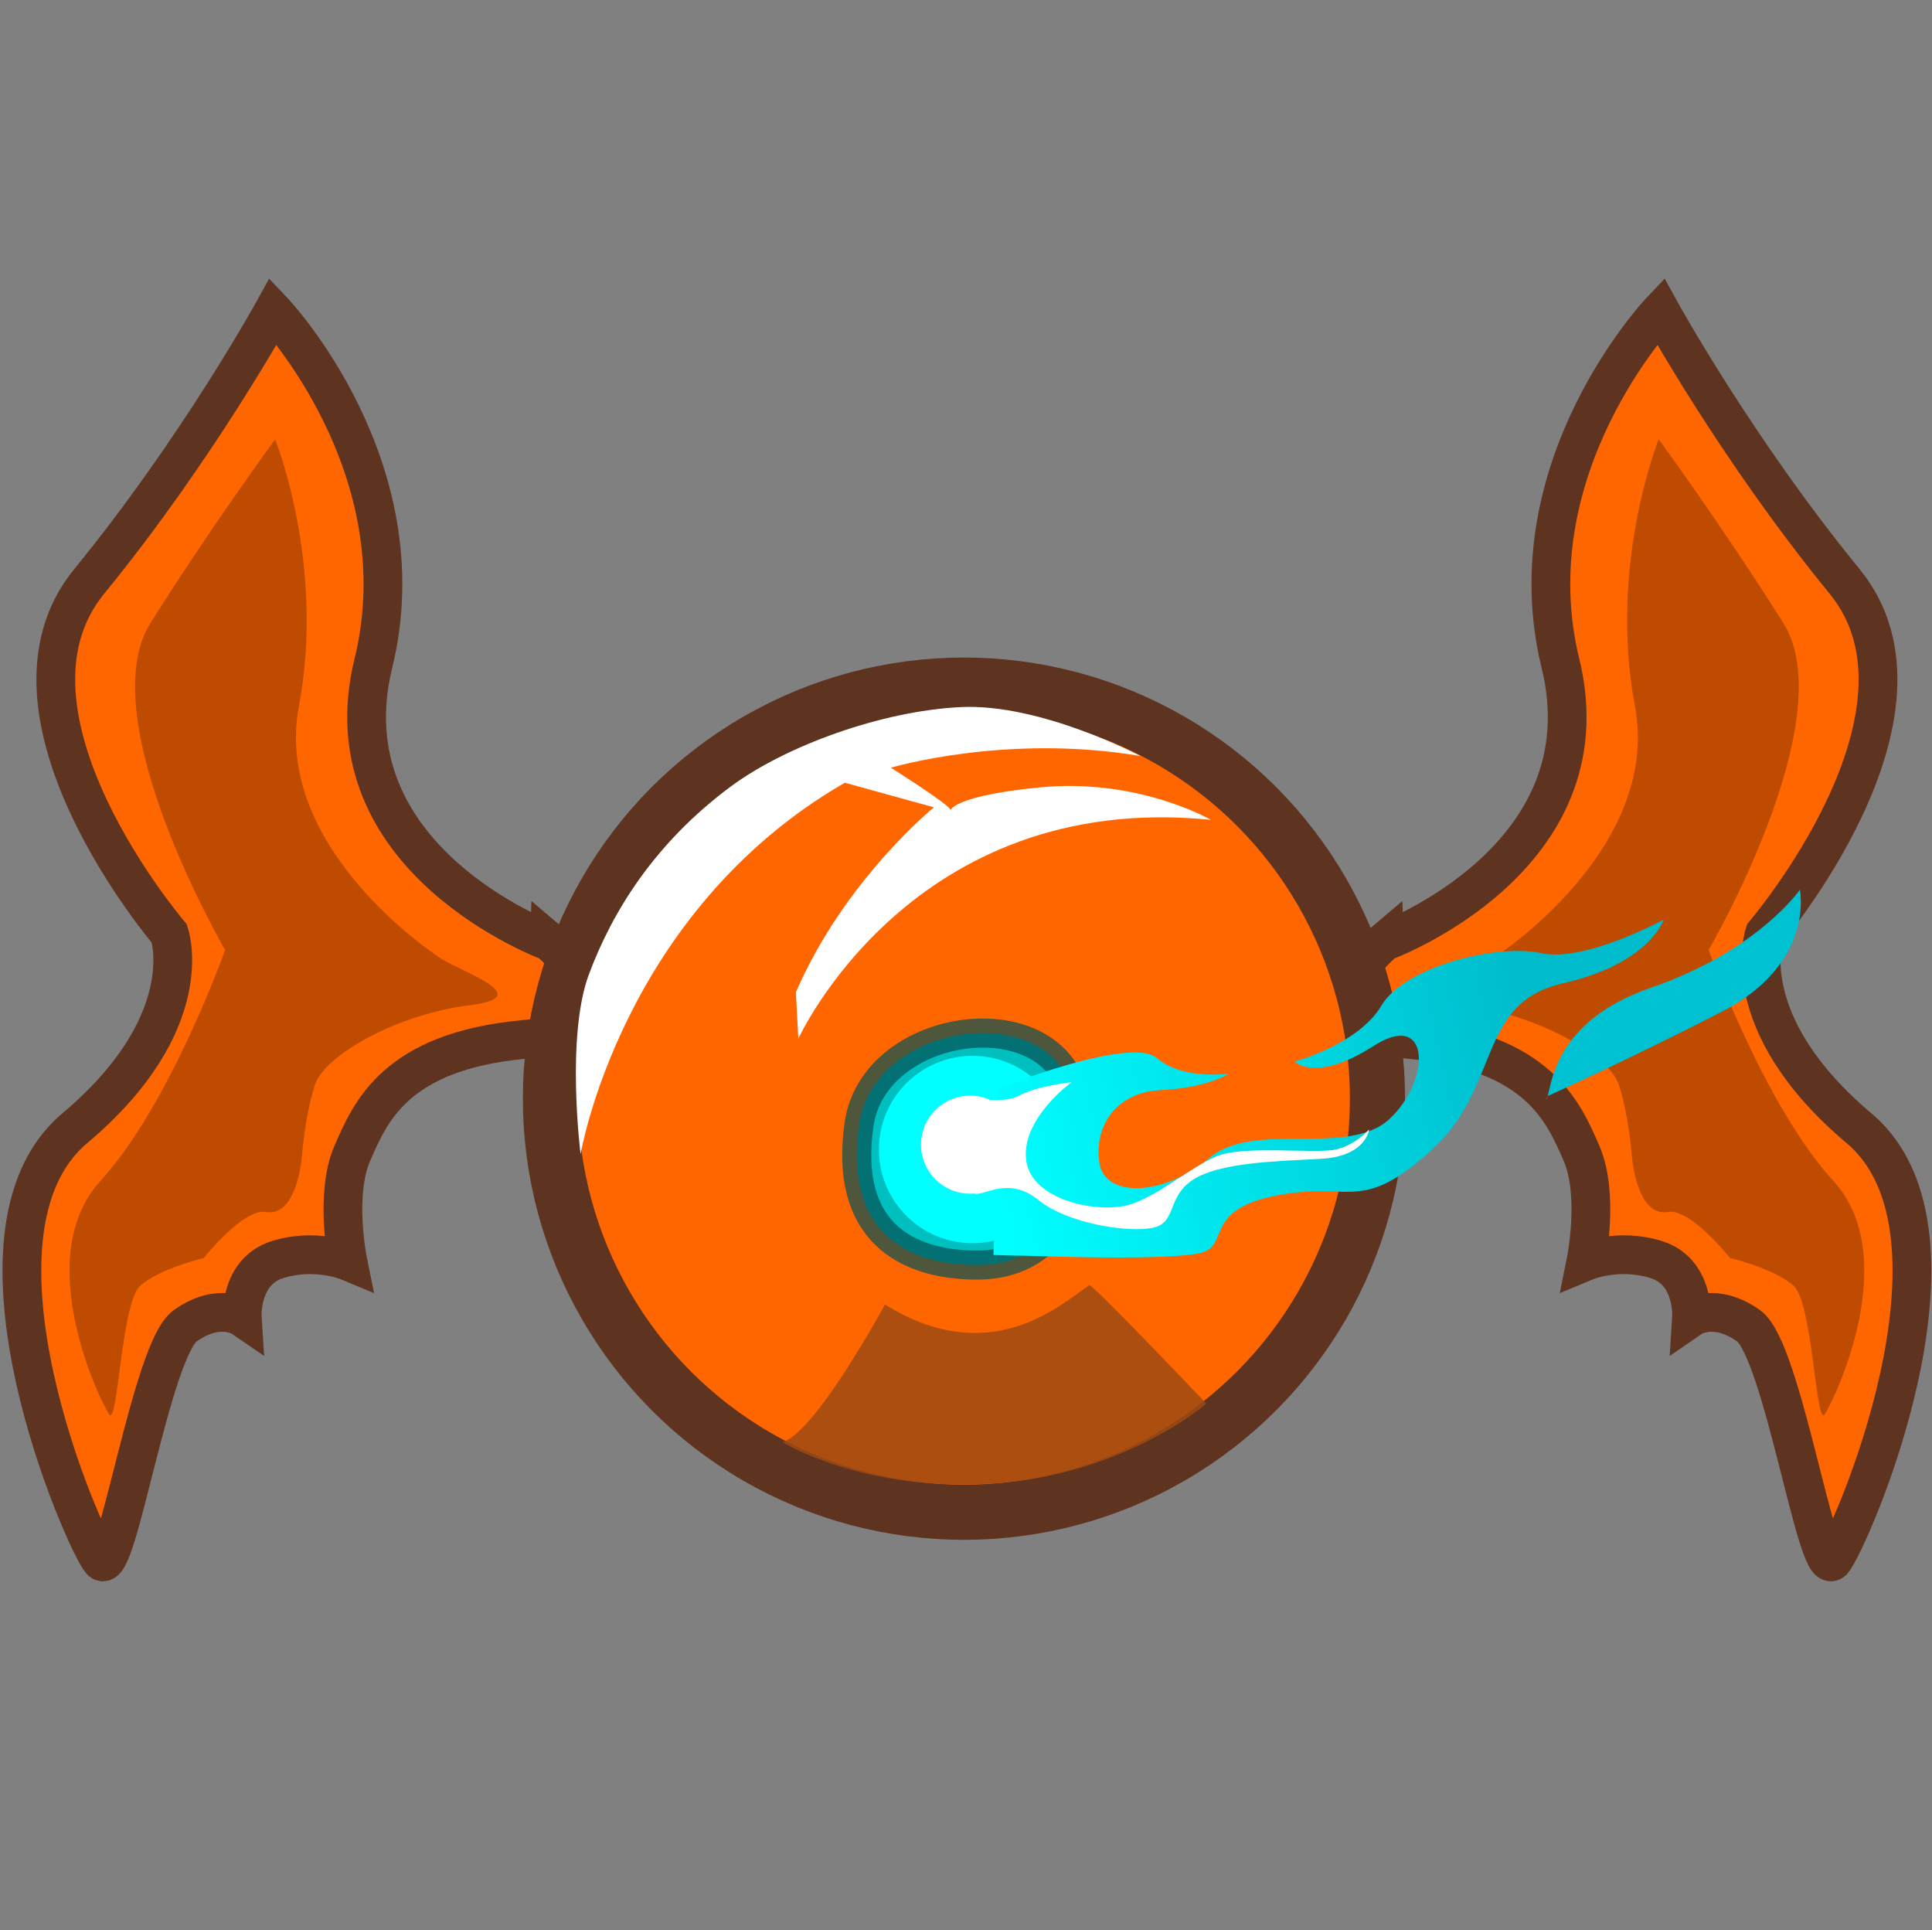
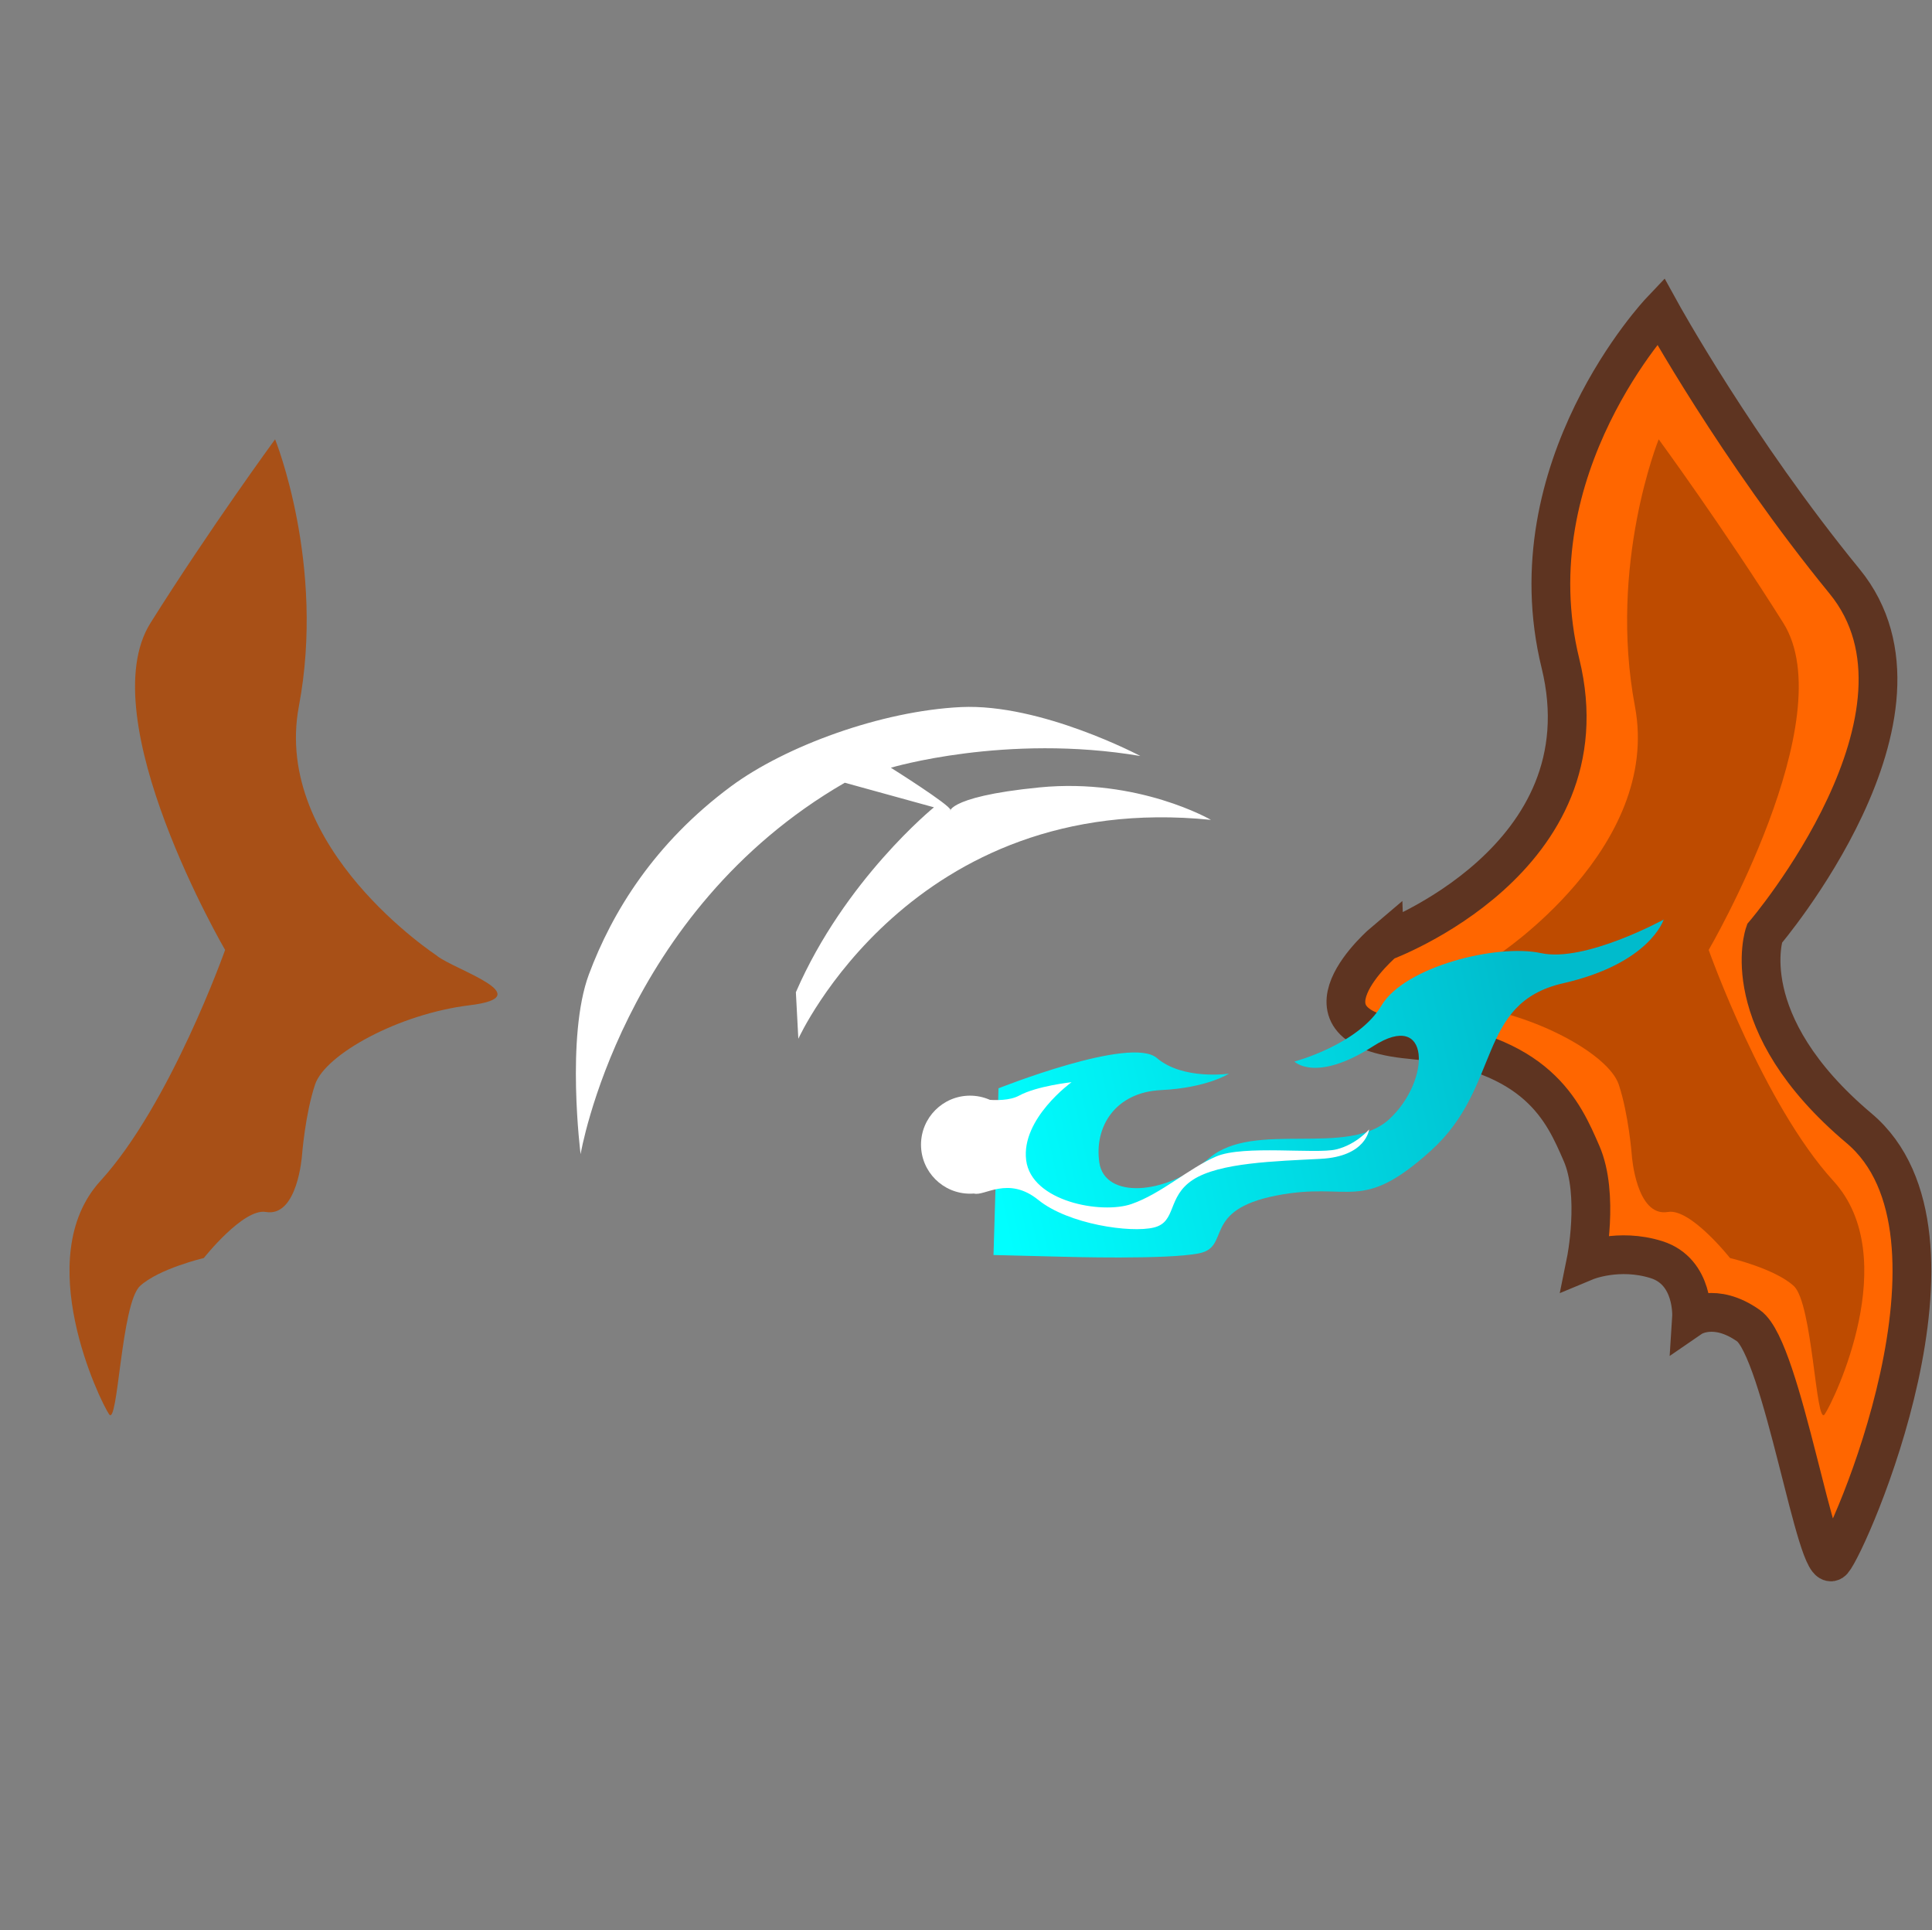
<svg xmlns="http://www.w3.org/2000/svg" xmlns:xlink="http://www.w3.org/1999/xlink" viewBox="0 0 23.576 23.549" version="1.1" id="svg8" width="23.576" height="23.549" xml:space="preserve">
  <rect x="0" y="0" width="23.576" height="23.549" fill="#808080" stroke="none" />
  <defs id="defs8">
    <linearGradient id="SVGID_27_" gradientUnits="userSpaceOnUse" x1="1413.469" y1="795.392" x2="1786.678" y2="715.634">
      <stop offset="0" style="stop-color:#00ffff;stop-opacity:1;" id="stop24" />
      <stop offset="1" style="stop-color:#00bbcc;stop-opacity:1;" id="stop25" />
    </linearGradient>
    <clipPath id="SVGID_26_">
      <use xlink:href="#SVGID_52_" style="overflow:visible" id="use24" />
    </clipPath>
    <path id="SVGID_52_" d="m 1463.38,859.59 c 0,0 70.32,2.12 91.89,-2.37 21.56,-4.49 1.35,-29.11 51.98,-39.09 50.63,-9.98 57.13,12.8 105.11,-30.58 47.97,-43.38 30.47,-99.87 89.52,-113.34 59.04,-13.47 68.16,-43.19 68.16,-43.19 0,0 -53.31,29.23 -83.18,22.75 -29.87,-6.48 -92.56,9.14 -108.17,35.57 -15.6,26.44 -59,37.93 -59,37.93 0,0 14.44,14.65 53.47,-10.45 39.03,-25.09 39.24,23.02 11.03,49.34 -28.22,26.32 -91.73,0.66 -122.15,26.48 -30.42,25.82 -70.94,27.55 -74.58,3.18 -3.63,-24.37 10.82,-47.74 41.85,-49.21 31.03,-1.47 46.04,-11.12 46.04,-11.12 0,0 -31.24,4.51 -48.94,-10.64 -17.69,-15.15 -107.31,20.56 -107.31,20.56 l -3.4,112.99 z" />
    <linearGradient xlink:href="#SVGID_27_" id="linearGradient55" gradientUnits="userSpaceOnUse" x1="1413.469" y1="795.392" x2="1786.678" y2="715.634" />
  </defs>
  <title id="title1">Artboard-1</title>
  <g id="g55" transform="translate(-0.498,1.014)">
    <g id="g46">
-       <path style="display:inline;fill:#ff6600;fill-opacity:1;stroke:#5e3421;stroke-width:0.473;stroke-dasharray:none;stroke-opacity:1" d="m 7.202,10.474 c 0,0 -2.734,-1.001 -2.148,-3.394 C 5.64,4.688 3.833,2.783 3.833,2.783 c 0,0 -0.928,1.685 -2.246,3.296 -1.318,1.611 0.977,4.297 0.977,4.297 0,0 0.381,1.083 -1.154,2.376 -1.535,1.293 0.126,5.059 0.321,5.279 0.195,0.22 0.613,-2.577 1.028,-2.87 0.415,-0.293 0.695,-0.101 0.695,-0.101 0,0 -0.036,-0.559 0.428,-0.705 0.464,-0.146 0.86,0.019 0.86,0.019 0,0 -0.165,-0.812 0.055,-1.316 0.22,-0.504 0.525,-1.242 2.088,-1.389 1.562,-0.146 0.317,-1.196 0.317,-1.196 z" id="path45" />
      <path style="display:inline;fill:#b04600;fill-opacity:0.821;stroke:#5e3421;stroke-width:0;stroke-dasharray:none;stroke-opacity:1" d="m 5.831,10.647 c 0,0 -2.012,-1.311 -1.686,-3.043 0.327,-1.732 -0.29,-3.258 -0.29,-3.258 0,0 -0.786,1.073 -1.52,2.24 -0.735,1.167 0.91,3.99 0.91,3.99 0,0 -0.667,1.883 -1.522,2.819 -0.855,0.936 -0.003,2.687 0.106,2.846 0.109,0.159 0.146,-1.353 0.378,-1.565 0.231,-0.212 0.778,-0.341 0.778,-0.341 0,0 0.482,-0.61 0.757,-0.562 0.388,0.067 0.441,-0.689 0.441,-0.689 0,0 0.038,-0.502 0.16,-0.867 0.123,-0.365 1.015,-0.86 1.886,-0.966 0.871,-0.106 -0.182,-0.431 -0.399,-0.603 -0.217,-0.173 4e-7,-10e-6 4e-7,-10e-6 z" id="path46" />
    </g>
    <g id="g48" transform="matrix(-1,0,0,1,24.594,0)">
      <path style="display:inline;fill:#ff6600;fill-opacity:1;stroke:#5e3421;stroke-width:0.473;stroke-dasharray:none;stroke-opacity:1" d="m 7.202,10.474 c 0,0 -2.734,-1.001 -2.148,-3.394 C 5.64,4.688 3.833,2.783 3.833,2.783 c 0,0 -0.928,1.685 -2.246,3.296 -1.318,1.611 0.977,4.297 0.977,4.297 0,0 0.381,1.083 -1.154,2.376 -1.535,1.293 0.126,5.059 0.321,5.279 0.195,0.22 0.613,-2.577 1.028,-2.87 0.415,-0.293 0.695,-0.101 0.695,-0.101 0,0 -0.036,-0.559 0.428,-0.705 0.464,-0.146 0.86,0.019 0.86,0.019 0,0 -0.165,-0.812 0.055,-1.316 0.22,-0.504 0.525,-1.242 2.088,-1.389 1.562,-0.146 0.317,-1.196 0.317,-1.196 z" id="path47" />
      <path style="display:inline;fill:#b04600;fill-opacity:0.821;stroke:#5e3421;stroke-width:0;stroke-dasharray:none;stroke-opacity:1" d="m 5.831,10.647 c 0,0 -2.012,-1.311 -1.686,-3.043 0.327,-1.732 -0.29,-3.258 -0.29,-3.258 0,0 -0.786,1.073 -1.52,2.24 -0.735,1.167 0.91,3.99 0.91,3.99 0,0 -0.667,1.883 -1.522,2.819 -0.855,0.936 -0.003,2.687 0.106,2.846 0.109,0.159 0.146,-1.353 0.378,-1.565 0.231,-0.212 0.778,-0.341 0.778,-0.341 0,0 0.482,-0.61 0.757,-0.562 0.388,0.067 0.441,-0.689 0.441,-0.689 0,0 0.038,-0.502 0.16,-0.867 0.123,-0.365 1.015,-0.86 1.886,-0.966 0.871,-0.106 -0.182,-0.431 -0.399,-0.603 -0.217,-0.173 4e-7,-10e-6 4e-7,-10e-6 z" id="path48" />
    </g>
-     <circle cx="12.261" cy="12.391" r="5.046" style="fill:#ff6600;stroke:#5e3421;stroke-width:0.673;stroke-dasharray:none;stroke-opacity:1" id="circle48" />
-     <path class="st4" d="m 15.219,16.112 c 0,0 -1.457,-1.535 -1.432,-1.444 -0.378,0.265 -1.225,1.02 -2.49,0.234 0,0 -0.846,1.565 -1.251,1.679 0,0 0.993,0.616 2.591,0.503 1.598,-0.113 2.582,-0.972 2.582,-0.972 z" id="path49" style="clip-rule:evenodd;fill:#9e4a12;fill-opacity:0.851;fill-rule:evenodd;stroke-width:0.009" />
-     <path style="fill:#00bfbf;fill-opacity:1;stroke:#055256;stroke-width:0.355;stroke-dasharray:none;stroke-opacity:0.704" d="m 13.614,12.415 c 0.198,1.267 -0.31,2.006 -1.19,2.006 -0.879,2e-6 -1.625,-0.419 -1.444,-1.711 0.181,-1.292 2.435,-1.563 2.634,-0.296 z" id="path50" />
+     <path style="fill:#00bfbf;fill-opacity:1;stroke:#055256;stroke-width:0.355;stroke-dasharray:none;stroke-opacity:0.704" d="m 13.614,12.415 z" id="path50" />
    <g id="g54">
-       <path class="st14" d="m 12.366,11.868 c 0.631,0 1.143,0.512 1.143,1.143 0,0.631 -0.512,1.143 -1.143,1.143 -0.631,0 -1.143,-0.512 -1.143,-1.143 -1.94e-4,-0.631 0.512,-1.143 1.143,-1.143" id="path51" style="clip-rule:evenodd;fill:#00ffff;fill-rule:evenodd;stroke-width:0.018" />
      <rect x="1415.7" y="631.03" class="st19" width="454.33" height="230.68" clip-path="url(#SVGID_26_)" id="rect51" style="fill:url(#linearGradient55)" transform="matrix(0.018,0,0,0.018,-12.861,-1.153)" />
-       <path class="st20" d="m 19.363,12.401 c 0.076,-0.022 -0.019,-0.917 1.285,-1.366 1.304,-0.449 1.814,-1.194 1.814,-1.194 0,0 0.191,0.902 -0.957,1.491 -1.148,0.589 -2.119,1.026 -2.119,1.026 z" id="path52" style="clip-rule:evenodd;fill:#00c1d1;fill-opacity:1;fill-rule:evenodd;stroke-width:0.018" />
      <path class="st9" d="m 12.335,12.354 c 0.33,0 0.598,0.268 0.598,0.598 0,0.33 -0.268,0.598 -0.598,0.598 -0.33,0 -0.598,-0.268 -0.598,-0.598 0,-0.33 0.268,-0.598 0.598,-0.598" id="path53" style="clip-rule:evenodd;fill:#ffffff;fill-rule:evenodd;stroke-width:0.018" />
      <path class="st9" d="M 12.182,12.876 12.261,12.358 c 0,0 0.451,0.115 0.672,-0.004 0.221,-0.12 0.641,-0.164 0.641,-0.164 0,0 -0.616,0.444 -0.554,0.95 0.062,0.507 0.92,0.663 1.286,0.536 0.366,-0.127 0.699,-0.437 1.033,-0.58 0.333,-0.143 1.217,-0.027 1.464,-0.086 0.246,-0.059 0.402,-0.244 0.402,-0.244 0,0 -0.033,0.33 -0.591,0.359 -0.558,0.029 -1.237,0.046 -1.558,0.255 -0.321,0.209 -0.196,0.515 -0.478,0.583 -0.283,0.069 -1.042,-0.039 -1.41,-0.337 -0.368,-0.298 -0.66,-0.04 -0.783,-0.078 -0.123,-0.038 -0.202,-0.672 -0.202,-0.672" id="path54" style="clip-rule:evenodd;fill:#ffffff;fill-rule:evenodd;stroke-width:0.018" />
    </g>
    <path class="st9" d="m 10.21,11.091 0.03,0.569 c 0,0 1.378,-3.04 5.035,-2.671 0,0 -0.884,-0.514 -2.091,-0.396 -1.207,0.118 -1.087,0.336 -1.087,0.276 0,-0.059 -0.728,-0.516 -0.728,-0.516 0,0 1.405,-0.42 3.045,-0.143 0,0 -1.212,-0.643 -2.189,-0.597 -0.977,0.047 -2.145,0.478 -2.805,0.966 -0.937,0.694 -1.452,1.535 -1.736,2.296 -0.283,0.761 -0.101,2.193 -0.101,2.193 0,0 0.497,-2.957 3.224,-4.532 l 1.088,0.3 c -1.58e-4,0 -1.089,0.883 -1.684,2.254" id="path55" style="clip-rule:evenodd;fill:#ffffff;fill-rule:evenodd;stroke-width:0.016" />
  </g>
</svg>